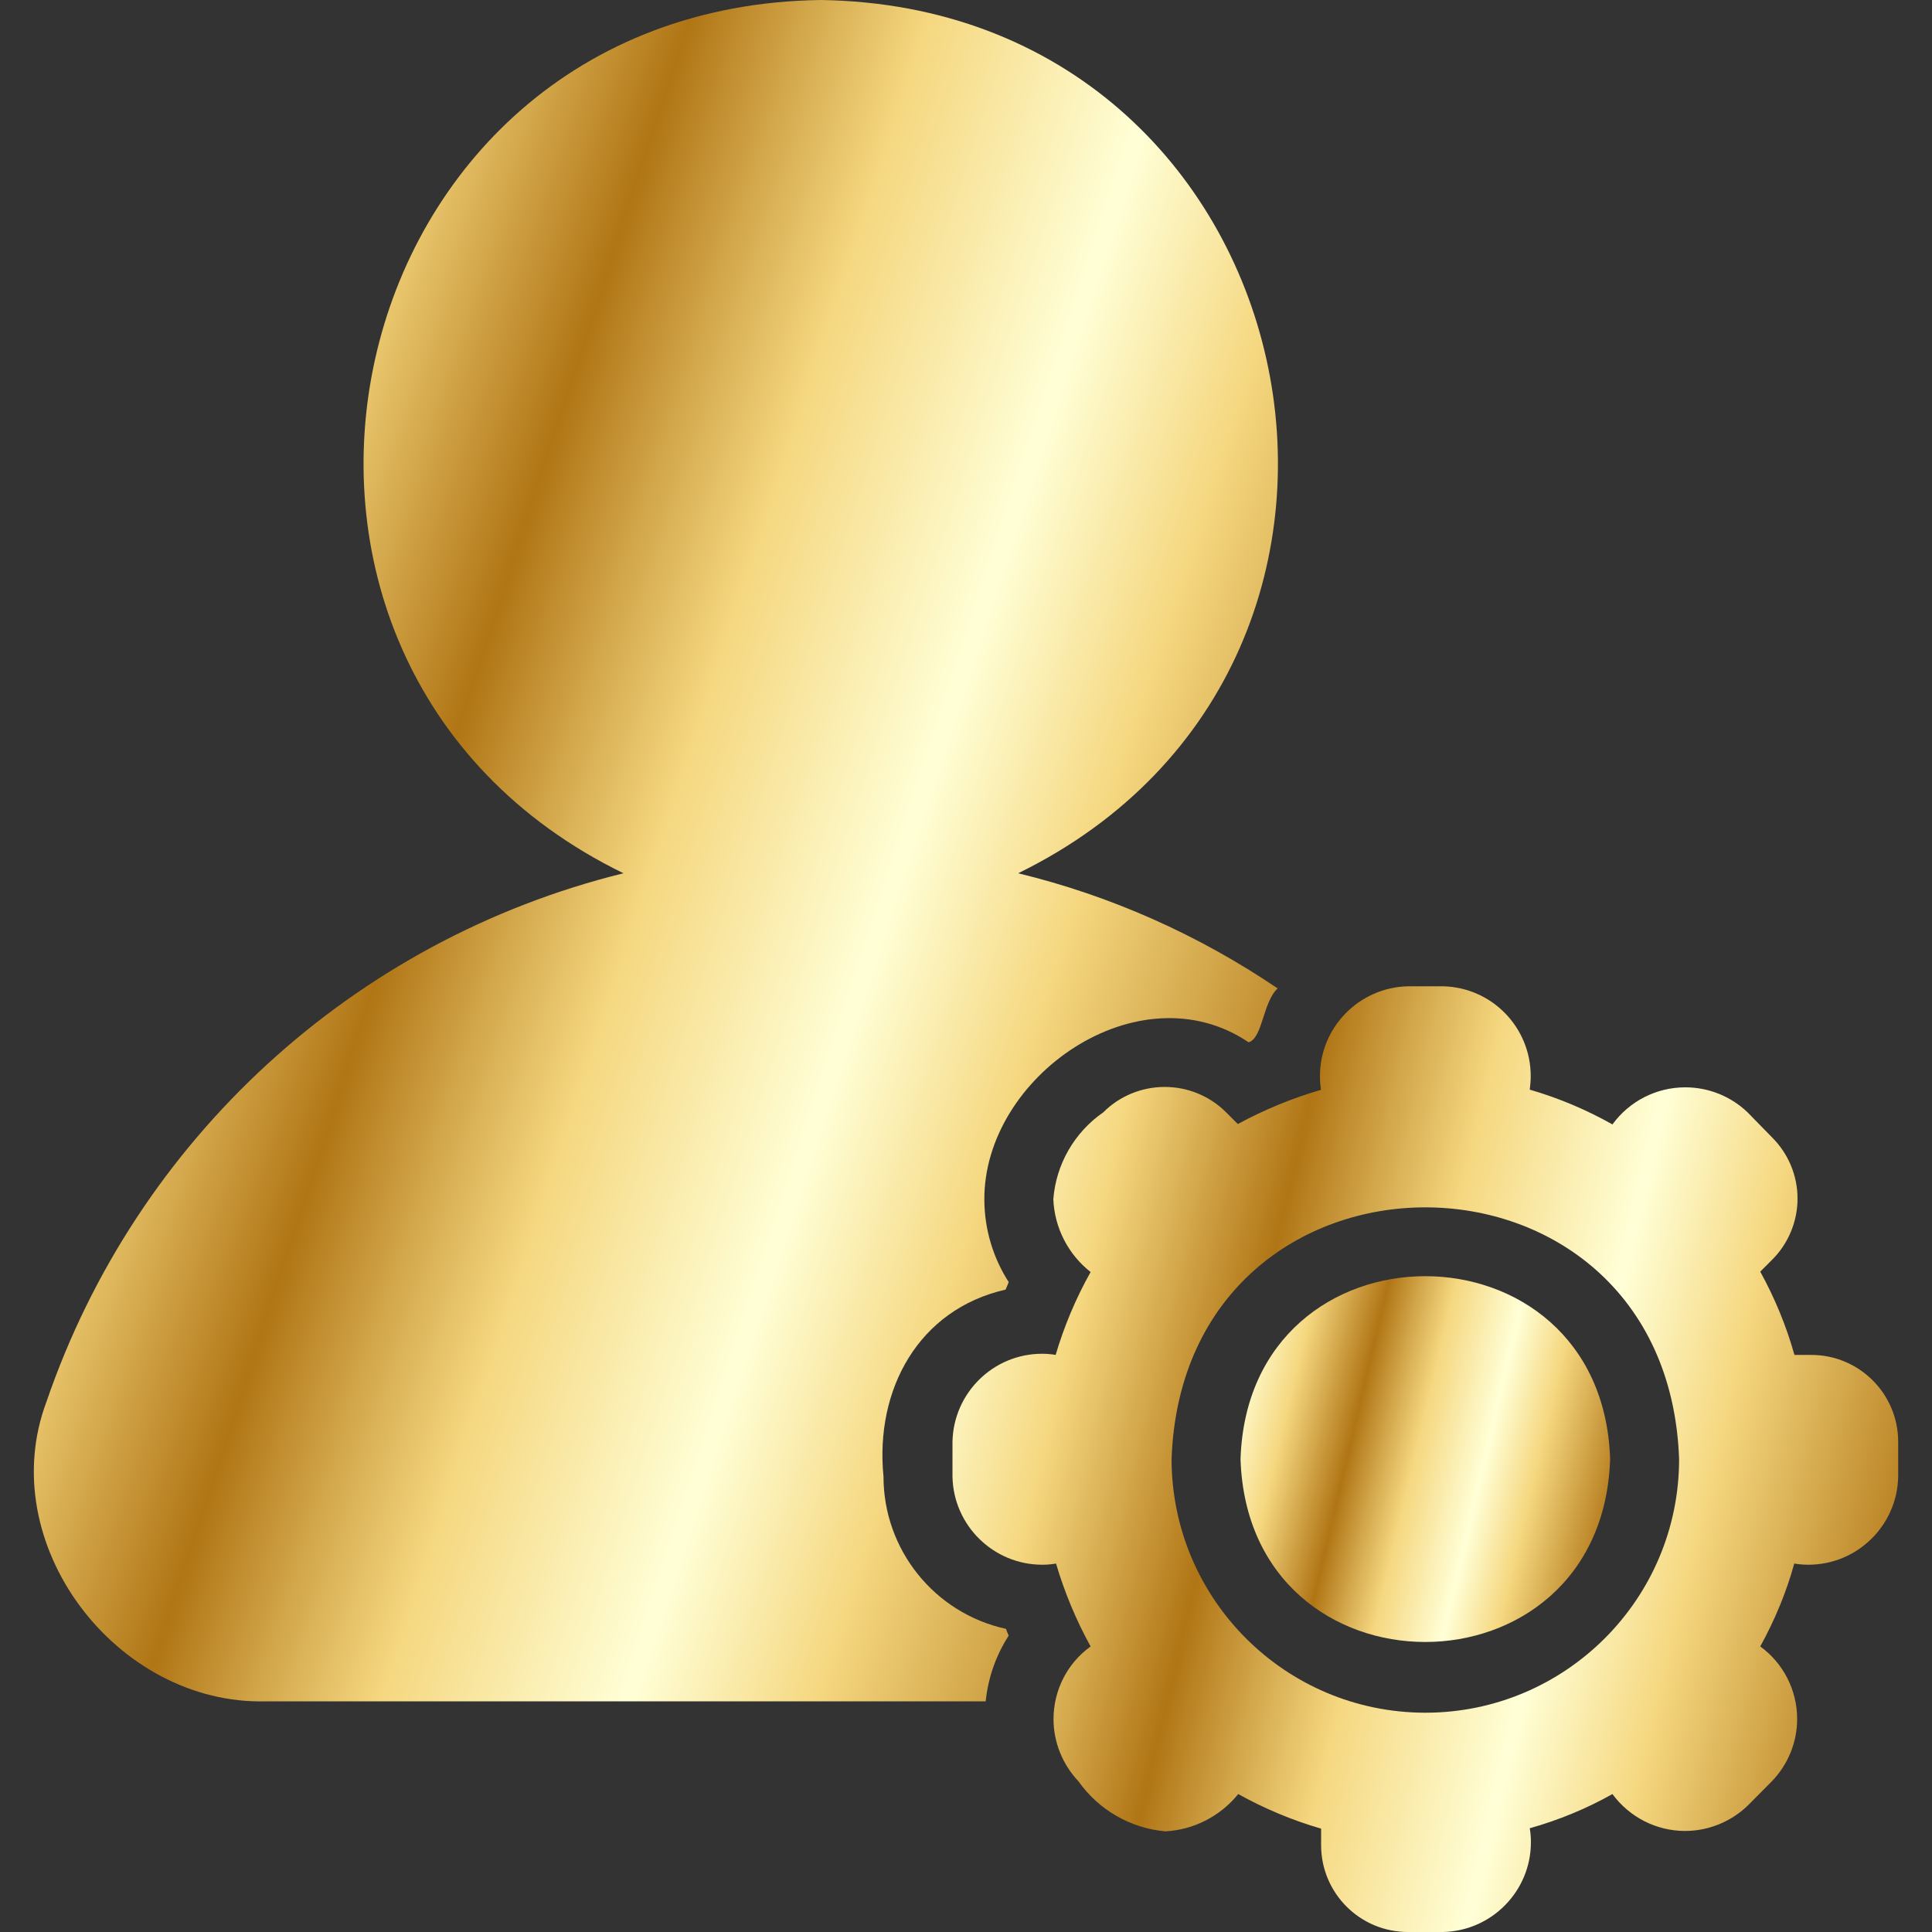
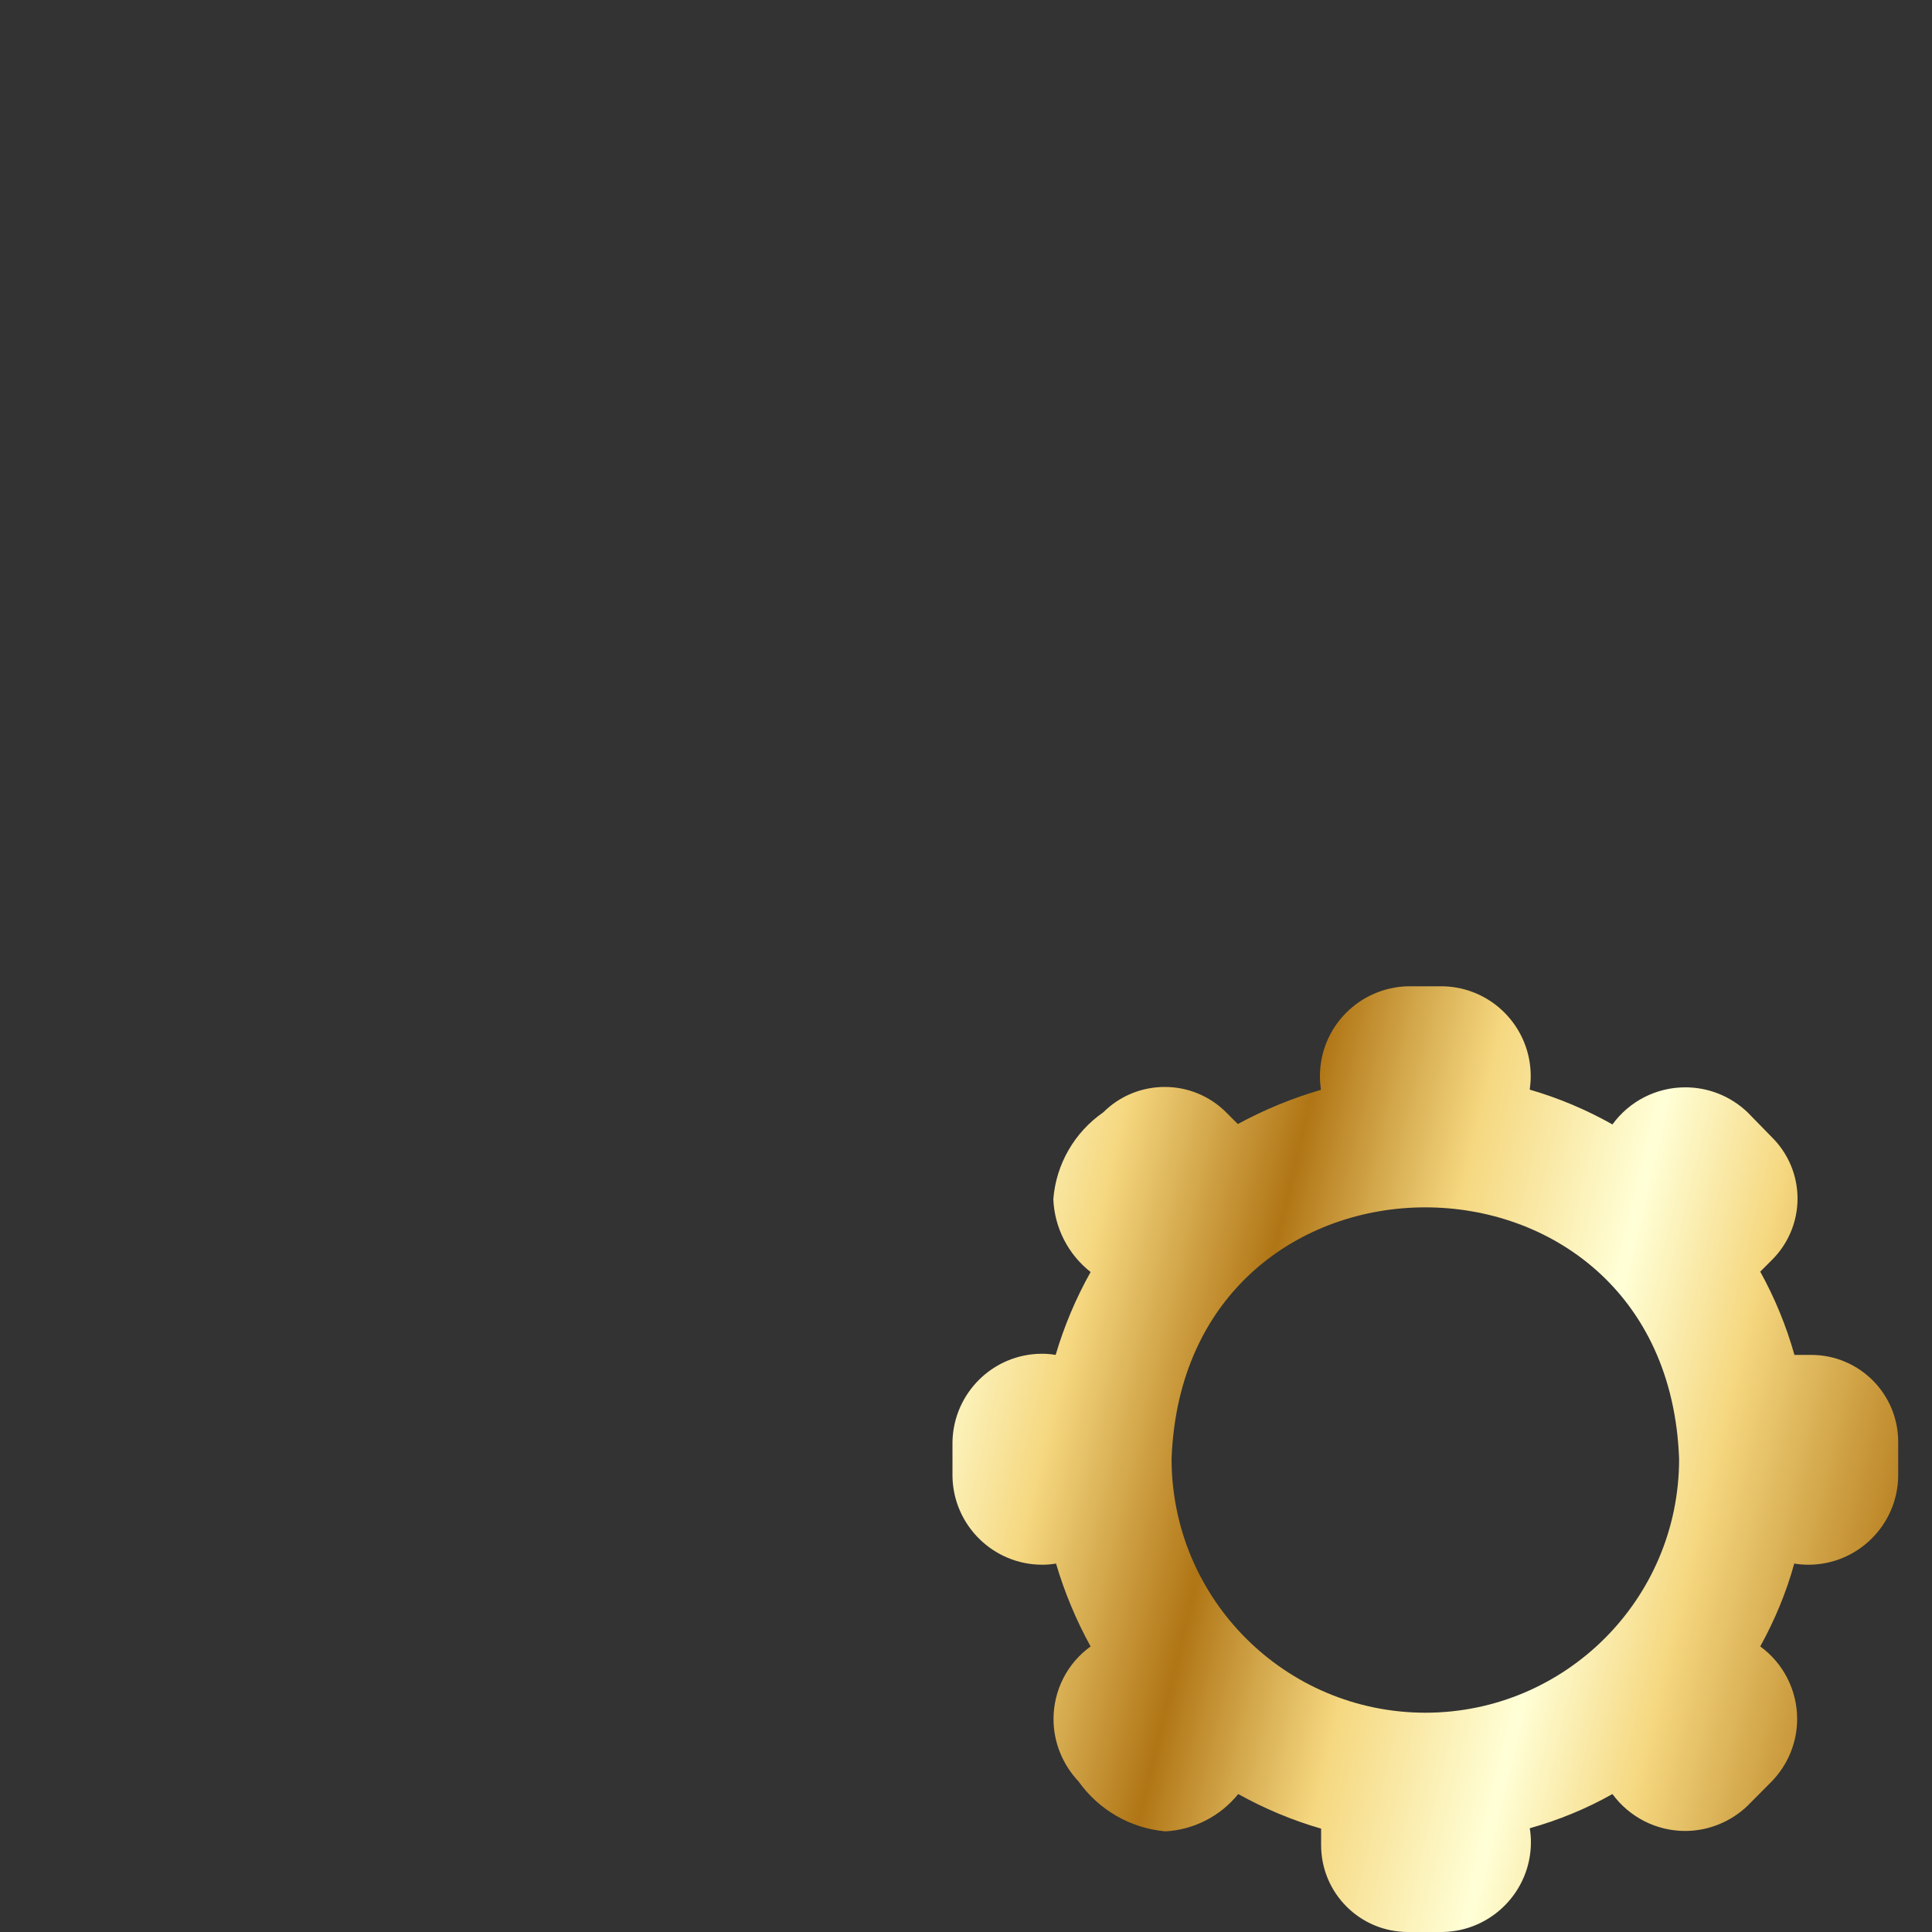
<svg xmlns="http://www.w3.org/2000/svg" xmlns:xlink="http://www.w3.org/1999/xlink" xml:space="preserve" width="100px" height="100px" version="1.1" style="shape-rendering:geometricPrecision; text-rendering:geometricPrecision; image-rendering:optimizeQuality; fill-rule:evenodd; clip-rule:evenodd" viewBox="0 0 100 100">
  <rect x="0" y="0" width="100" height="100" fill="#333333" stroke="none" />
  <defs>
    <style type="text/css">
   
    .fil2 {fill:url(#id0)}
    .fil0 {fill:url(#id1)}
    .fil1 {fill:url(#id2)}
   
  </style>
    <linearGradient id="id0" gradientUnits="userSpaceOnUse" x1="56.05" y1="74.33" x2="83.01" y2="80.69">
      <stop offset="0" style="stop-opacity:1; stop-color:#B07515" />
      <stop offset="0.071" style="stop-opacity:1; stop-color:#D2A64A" />
      <stop offset="0.141" style="stop-opacity:1; stop-color:#F5D77F" />
      <stop offset="0.259" style="stop-opacity:1; stop-color:#FFFFD7" />
      <stop offset="0.361" style="stop-opacity:1; stop-color:#F5D77F" />
      <stop offset="0.49" style="stop-opacity:1; stop-color:#B07515" />
      <stop offset="0.549" style="stop-opacity:1; stop-color:#D2A64A" />
      <stop offset="0.612" style="stop-opacity:1; stop-color:#F5D77F" />
      <stop offset="0.741" style="stop-opacity:1; stop-color:#FFFFD7" />
      <stop offset="0.839" style="stop-opacity:1; stop-color:#F5D77F" />
      <stop offset="1" style="stop-opacity:1; stop-color:#B07515" />
    </linearGradient>
    <linearGradient id="id1" gradientUnits="userSpaceOnUse" xlink:href="#id0" x1="-25.72" y1="38.49" x2="65.03" y2="68.06">
  </linearGradient>
    <linearGradient id="id2" gradientUnits="userSpaceOnUse" xlink:href="#id0" x1="28.42" y1="72.45" x2="97.4" y2="88.88">
  </linearGradient>
  </defs>
  <g id="Layer_x0020_1">
    <g id="_2241880405328">
-       <path class="fil0" d="M45.73 76.43c-0.45,-4.52 1.82,-8.66 6.32,-9.68 0.06,-0.12 0.11,-0.27 0.16,-0.39 -0.81,-1.26 -1.25,-2.73 -1.26,-4.23 -0.06,-6.42 8.01,-12.01 13.68,-8.18 0.73,-0.23 0.73,-2.07 1.5,-2.79 -4.09,-2.77 -8.64,-4.8 -13.43,-5.96 22.5,-11.02 15.18,-44.83 -10.22,-45.2 -25.41,0.34 -32.71,34.23 -10.21,45.2 -13.95,3.44 -25.2,13.75 -29.86,27.34 -2.77,7.36 3.61,15.74 11.38,15.52l37.23 0c0.12,-1.21 0.53,-2.38 1.19,-3.4 -0.05,-0.11 -0.1,-0.23 -0.14,-0.35 -3.7,-0.81 -6.34,-4.09 -6.34,-7.88l0 0z" />
      <path class="fil1" d="M93.75 70.13l-0.87 0c-0.42,-1.5 -1.02,-2.95 -1.77,-4.31l0.6 -0.6c0.85,-0.84 1.33,-1.99 1.33,-3.18 0,-1.2 -0.48,-2.34 -1.33,-3.18l-1.26 -1.29c-0.87,-0.83 -2.02,-1.29 -3.22,-1.29 -1.49,0 -2.89,0.71 -3.77,1.92 -1.35,-0.76 -2.79,-1.37 -4.28,-1.8 0.03,-0.24 0.05,-0.47 0.05,-0.7 0,-2.53 -2.02,-4.6 -4.55,-4.65l-1.81 0c-2.52,0.06 -4.55,2.12 -4.55,4.65 0,0.24 0.02,0.48 0.05,0.71 -1.48,0.43 -2.94,1.03 -4.3,1.77l-0.61 -0.61c-0.84,-0.84 -1.98,-1.31 -3.17,-1.31 -1.2,0 -2.34,0.47 -3.18,1.31 -1.5,1.04 -2.45,2.69 -2.59,4.5 0.06,1.48 0.77,2.86 1.93,3.77 -0.76,1.35 -1.37,2.8 -1.81,4.29 -0.23,-0.04 -0.46,-0.06 -0.7,-0.06 -2.53,0 -4.59,2.03 -4.64,4.56l0 1.8c0.05,2.53 2.12,4.56 4.65,4.56 0.24,0 0.47,-0.02 0.71,-0.06 0.44,1.49 1.04,2.93 1.79,4.29 -1.21,0.87 -1.92,2.27 -1.92,3.76 0,1.2 0.47,2.35 1.29,3.22 1.05,1.48 2.69,2.43 4.5,2.59 1.47,-0.08 2.84,-0.78 3.77,-1.93 1.35,0.75 2.8,1.36 4.29,1.79l0 0.85c0,2.49 2.01,4.5 4.5,4.5l1.8 0c2.53,-0.05 4.56,-2.12 4.56,-4.65 0,-0.24 -0.02,-0.48 -0.06,-0.72 1.49,-0.42 2.93,-1.01 4.28,-1.77 0.88,1.2 2.28,1.91 3.76,1.91 1.2,0 2.36,-0.47 3.23,-1.3l1.26 -1.27c0.84,-0.87 1.31,-2.02 1.31,-3.23 0,-1.48 -0.71,-2.88 -1.91,-3.75 0.75,-1.36 1.35,-2.8 1.76,-4.29 0.25,0.04 0.49,0.06 0.73,0.06 2.53,0 4.6,-2.03 4.65,-4.56l0 -1.8c0,-2.49 -2.02,-4.5 -4.5,-4.5l0 0zm-19.98 18.52c-7.25,-0.01 -13.12,-5.88 -13.13,-13.13 0.63,-17.38 25.65,-17.36 26.27,0 0,7.25 -5.89,13.13 -13.14,13.13 0,0 0,0 0,0l0 0z" />
-       <path class="fil2" d="M64.21 75.52c0.4,12.63 18.72,12.62 19.13,0 -0.41,-12.61 -18.72,-12.63 -19.13,0z" />
    </g>
  </g>
</svg>